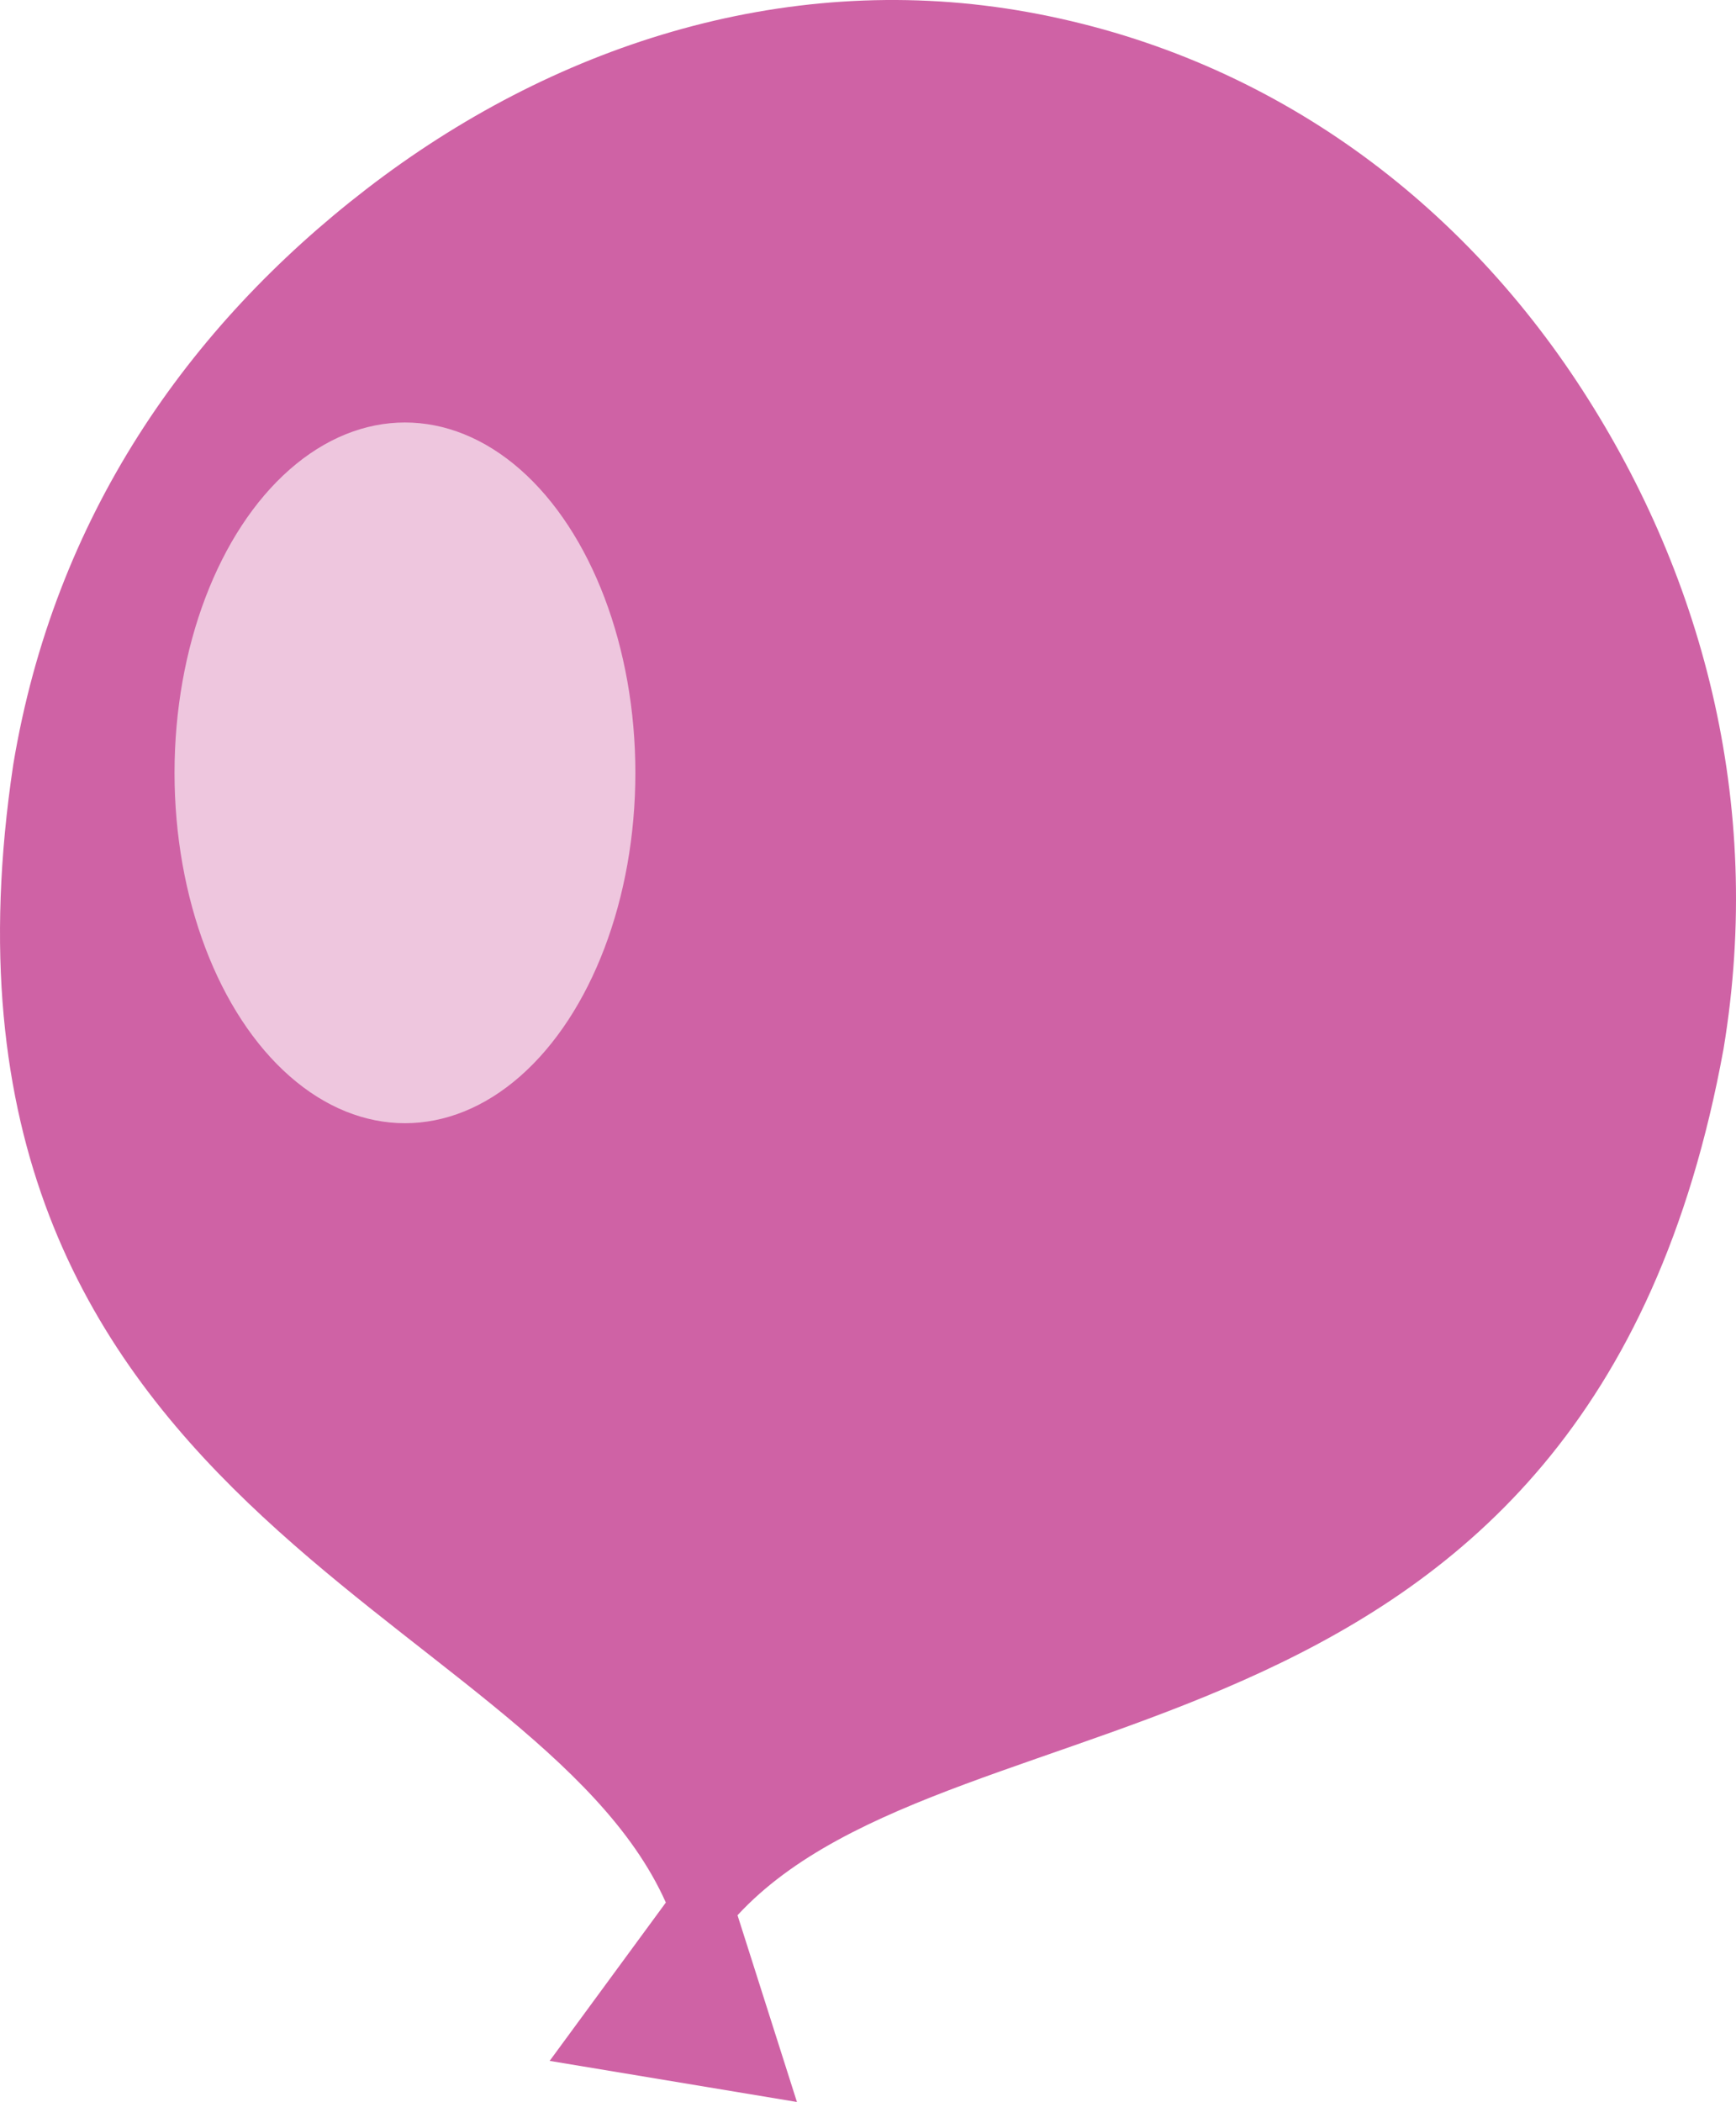
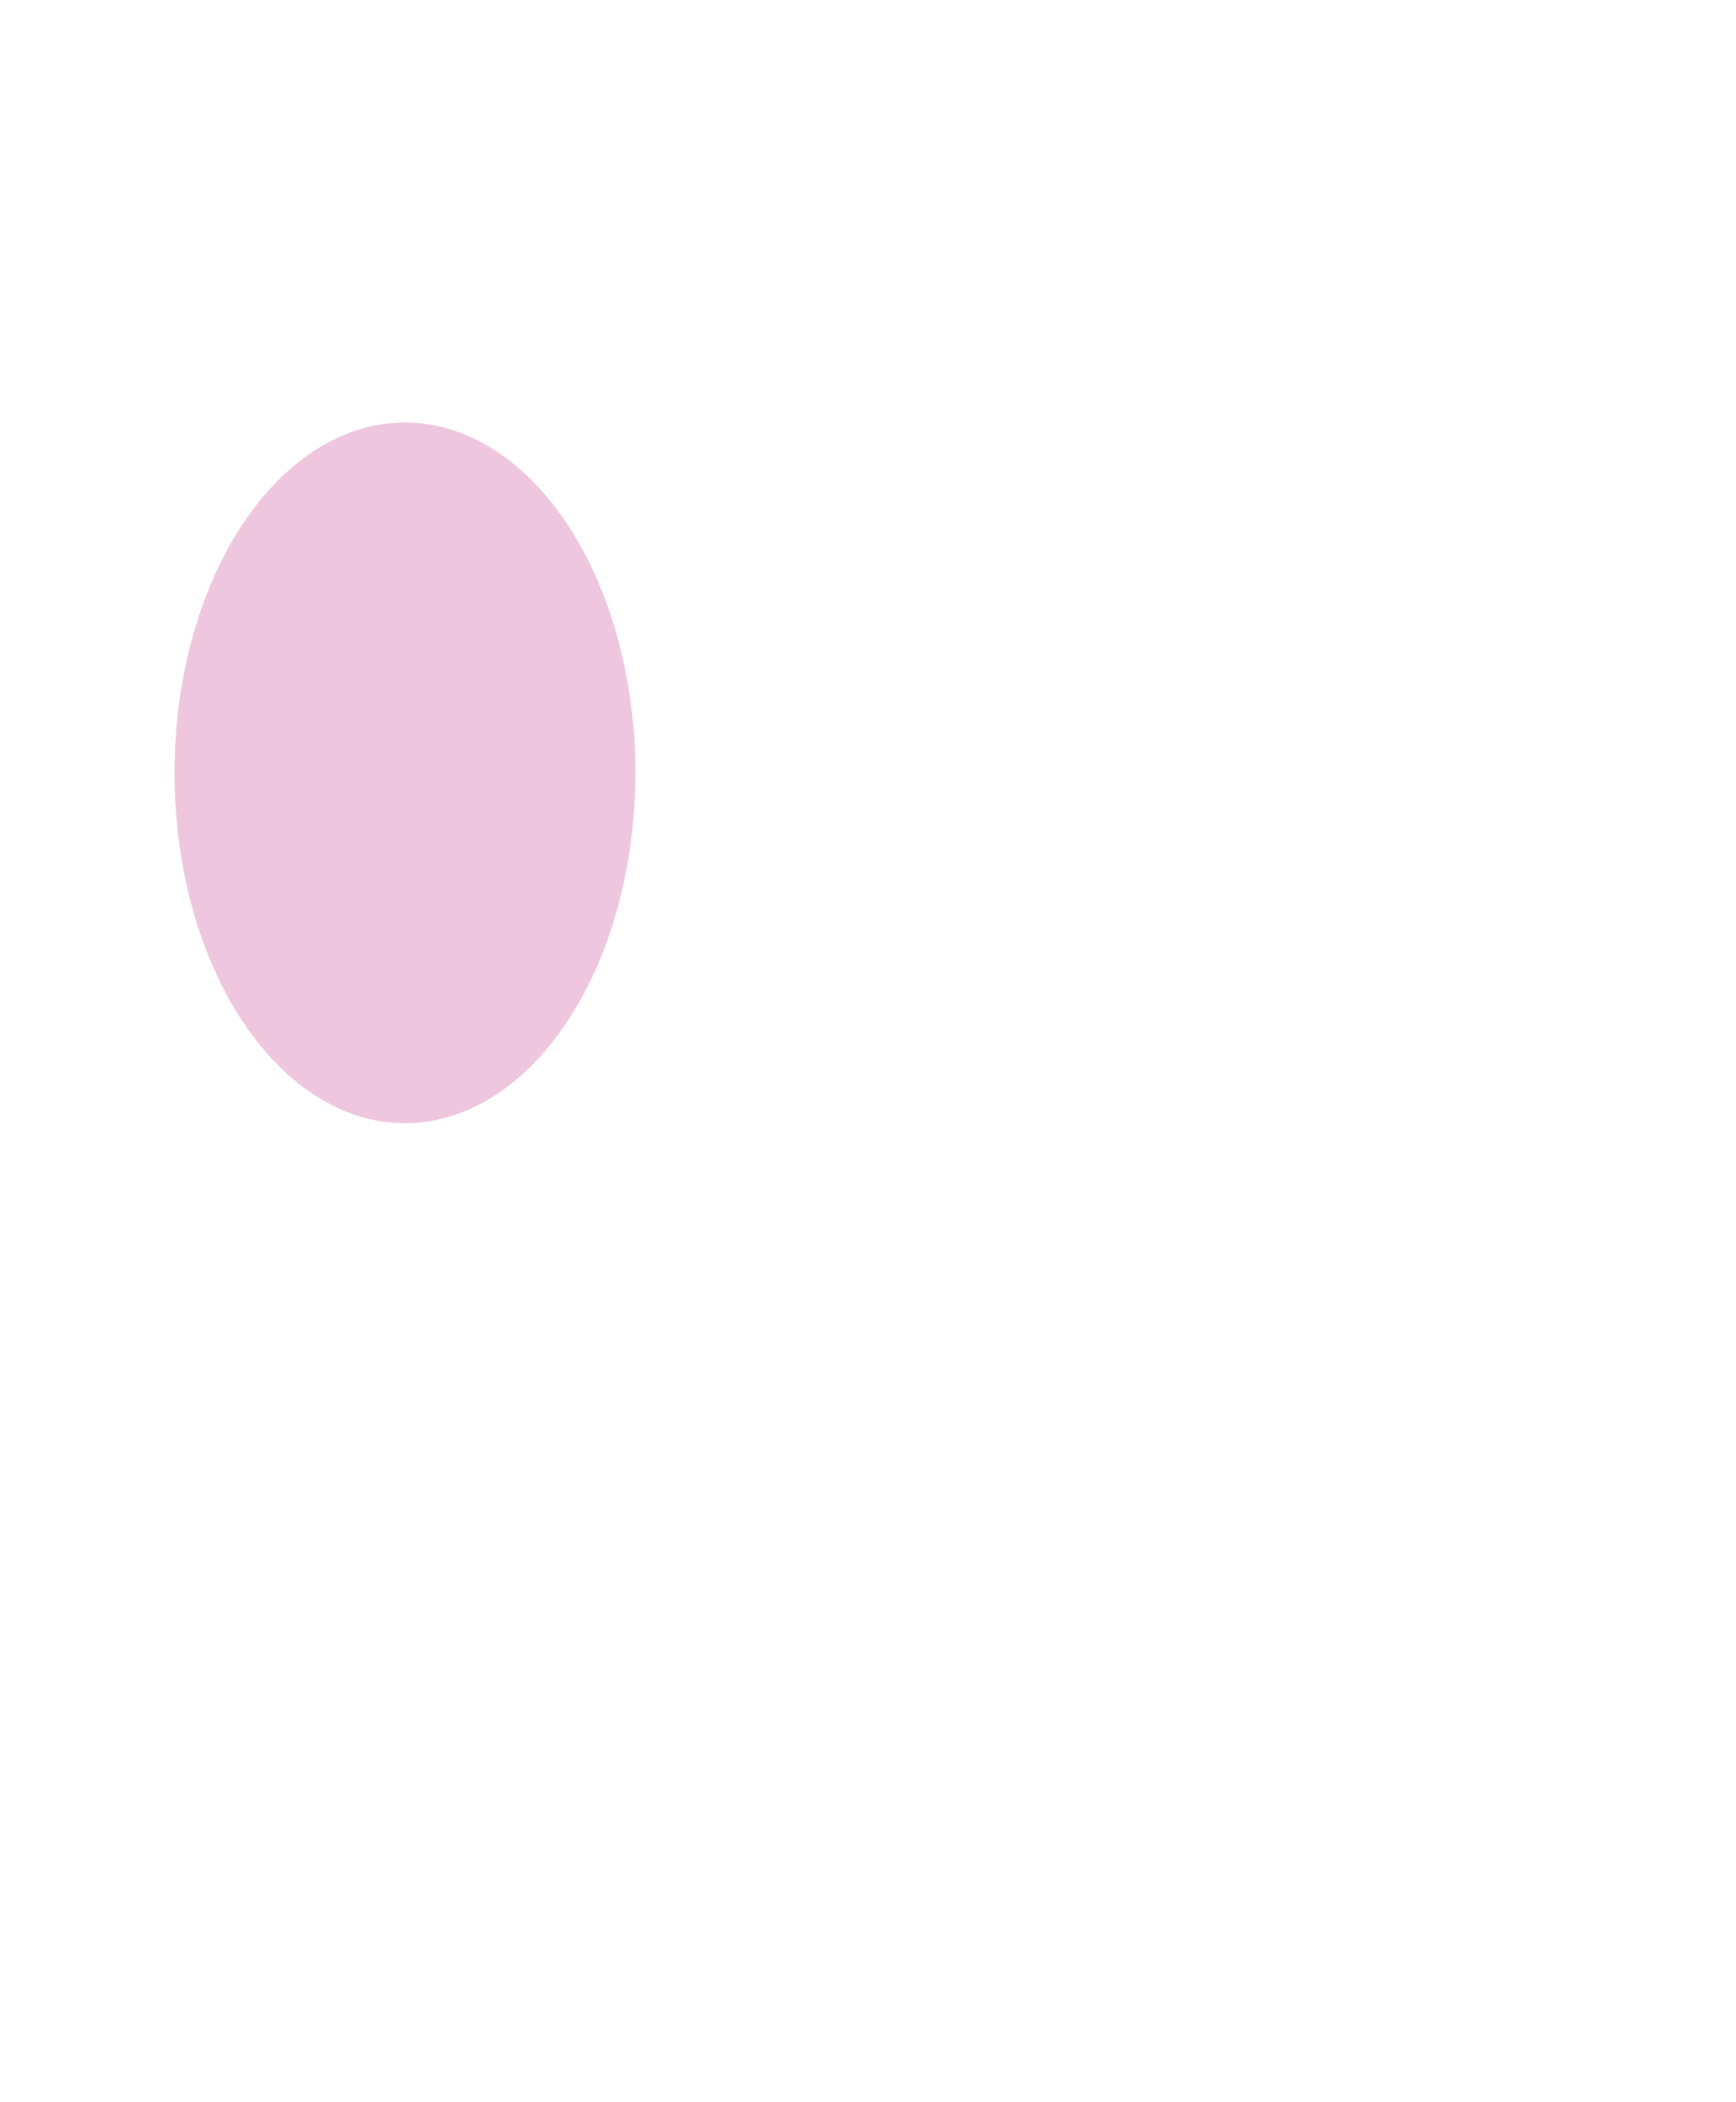
<svg xmlns="http://www.w3.org/2000/svg" version="1.1" x="0px" y="0px" width="76.154px" height="92.177px" viewBox="0 0 76.154 92.177" style="enable-background:new 0 0 76.154 92.177;" xml:space="preserve">
  <style type="text/css">
	.st0{fill:#CF62A5;}
	.st1{fill:#EEC6DE;}
</style>
  <defs>
</defs>
  <g>
-     <path class="st0" d="M75.609,45.988c1.798-10.854-0.978-21.002-6.431-29.248C63.525,8.195,54.983,2.178,44.626,0.45   c-10.36-1.715-20.449,1.59-28.562,7.848C8.237,14.338,2.389,22.67,0.582,33.524C-4.34,66.284,23.416,70.462,29.209,83.43   l-5.097,6.944l10.848,1.802l-2.607-8.189C42.001,73.548,69.667,78.613,75.609,45.988z" />
    <ellipse class="st1" cx="17.764" cy="33.891" rx="10.108" ry="15.364" />
  </g>
</svg>